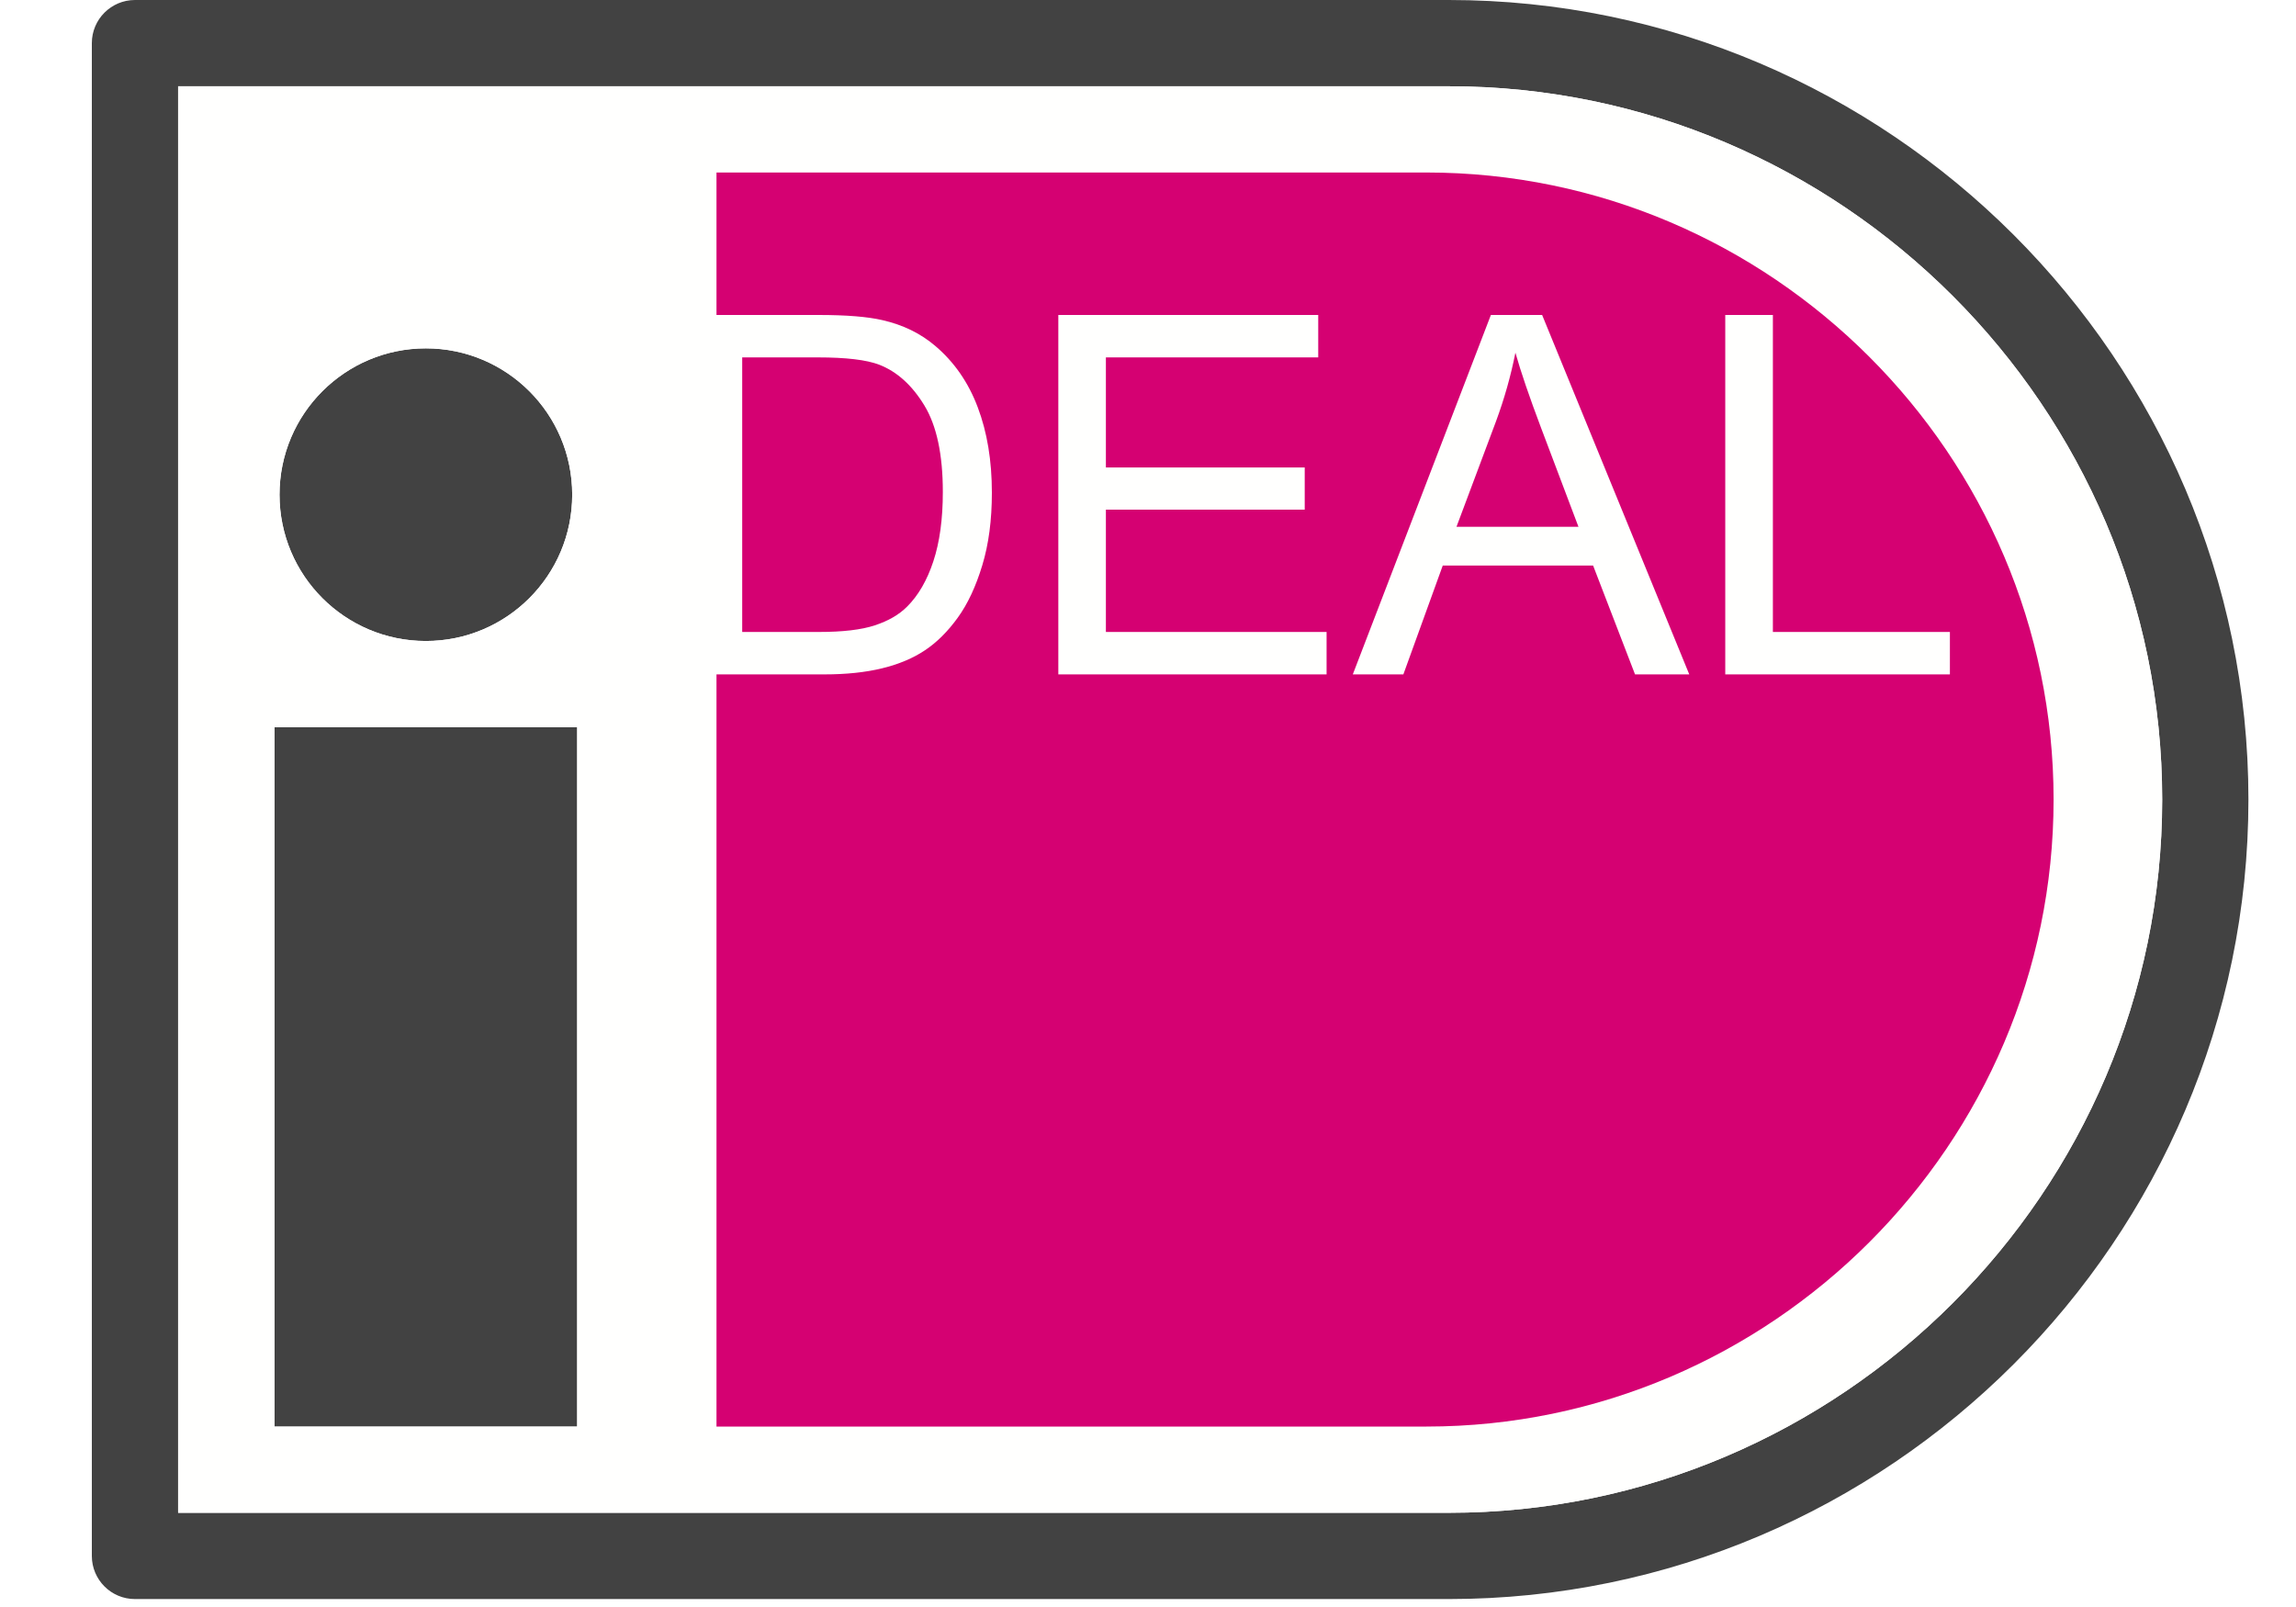
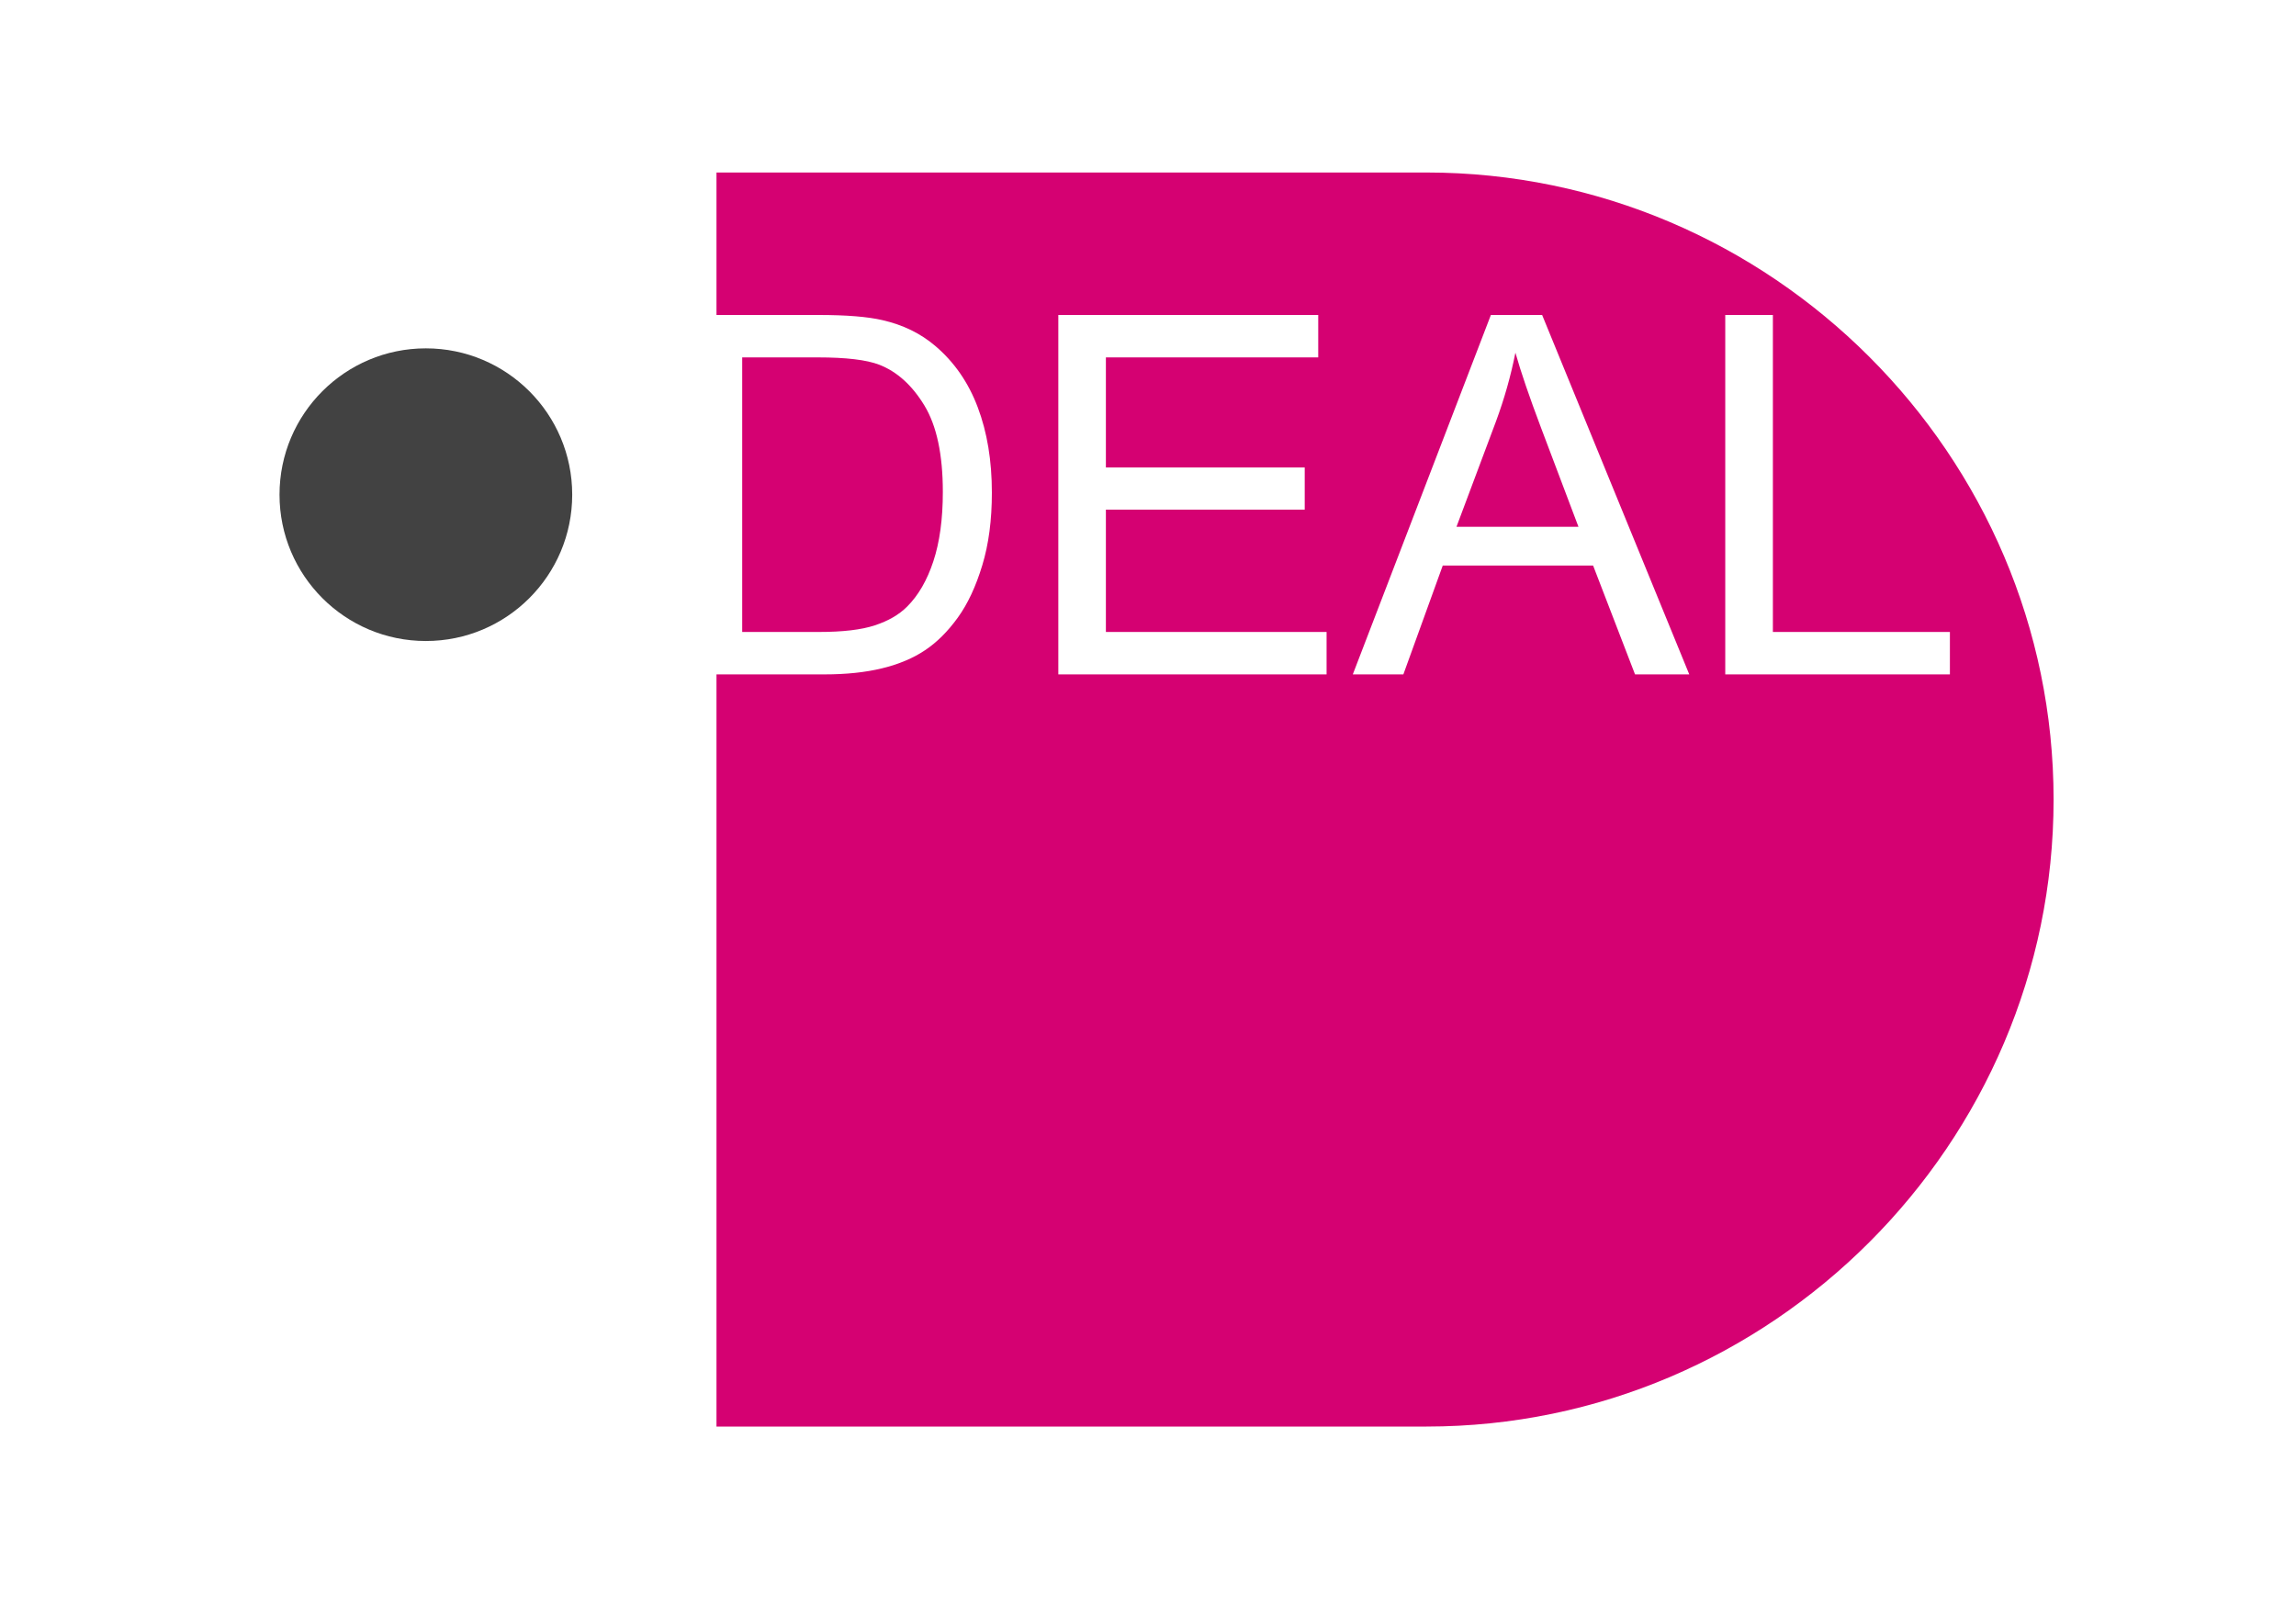
<svg xmlns="http://www.w3.org/2000/svg" width="50" height="35" viewBox="0 0 50 35" fill="none">
-   <rect width="50" height="35" fill="white" />
-   <path d="M2.939 0H31.551C36.34 0 40.694 1.959 43.85 5.114C47.005 8.27 48.964 12.624 48.964 17.413C48.964 22.203 47.006 26.557 43.85 29.713C40.694 32.868 36.34 34.827 31.551 34.827H2.939C2.421 34.827 2 34.407 2 33.888V0.939C2 0.421 2.421 0 2.939 0ZM31.551 1.879H3.879V32.948H31.551C35.822 32.948 39.706 31.2 42.522 28.384C45.338 25.568 47.086 21.685 47.086 17.413C47.086 13.142 45.338 9.259 42.522 6.443C39.706 3.627 35.822 1.879 31.551 1.879Z" fill="#424242" />
-   <path d="M12.569 15.84H5.979V31.07H12.569V15.84Z" fill="#424242" />
  <path d="M9.274 13.961C11.034 13.961 12.461 12.534 12.461 10.774C12.461 9.014 11.034 7.587 9.274 7.587C7.514 7.587 6.087 9.014 6.087 10.774C6.087 12.534 7.514 13.961 9.274 13.961Z" fill="#424242" />
-   <path fill-rule="evenodd" clip-rule="evenodd" d="M9.274 7.587C11.034 7.587 12.461 9.014 12.461 10.774C12.461 12.534 11.034 13.961 9.274 13.961C7.514 13.961 6.087 12.534 6.087 10.774C6.087 9.014 7.514 7.587 9.274 7.587ZM3.879 1.879V32.948H31.551C35.822 32.948 39.706 31.2 42.522 28.384C45.338 25.568 47.086 21.685 47.086 17.413C47.086 13.142 45.338 9.259 42.522 6.443C39.706 3.627 35.822 1.879 31.551 1.879L3.879 1.879ZM12.569 15.84V31.07H5.979V15.84H12.569Z" fill="#FFFFFE" />
  <path fill-rule="evenodd" clip-rule="evenodd" d="M15.603 31.07H31.064C38.57 31.07 44.721 24.919 44.721 17.413C44.721 9.908 38.57 3.757 31.064 3.757H15.631H15.603V6.86H17.824C18.433 6.86 18.897 6.898 19.218 6.973C19.666 7.075 20.049 7.263 20.366 7.533C20.778 7.883 21.088 8.327 21.292 8.87C21.498 9.414 21.6 10.033 21.6 10.731C21.6 11.326 21.531 11.852 21.391 12.312C21.252 12.771 21.075 13.152 20.857 13.453C20.64 13.753 20.403 13.99 20.144 14.162C19.887 14.335 19.575 14.466 19.211 14.555C18.844 14.645 18.425 14.688 17.953 14.688H15.603L15.603 31.07ZM16.163 13.764H17.835C18.351 13.764 18.757 13.717 19.05 13.62C19.344 13.524 19.577 13.389 19.752 13.214C19.998 12.97 20.19 12.638 20.326 12.224C20.463 11.809 20.532 11.307 20.532 10.715C20.532 9.897 20.397 9.268 20.129 8.829C19.86 8.387 19.533 8.094 19.149 7.944C18.872 7.837 18.423 7.784 17.809 7.784H16.163L16.163 13.764ZM23.047 14.688V6.86H28.707V7.784H24.083V10.181H28.413V11.1H24.083V13.764H28.889V14.688H23.047ZM29.46 14.688L32.467 6.86H33.583L36.787 14.688H35.606L34.693 12.317H31.419L30.561 14.688H29.46ZM31.718 11.473H34.374L33.555 9.306C33.307 8.648 33.121 8.107 33.001 7.682C32.901 8.185 32.761 8.683 32.578 9.178L31.718 11.473ZM37.571 14.688V6.86H38.608V13.764H42.463V14.688H37.571Z" fill="#D50172" />
</svg>